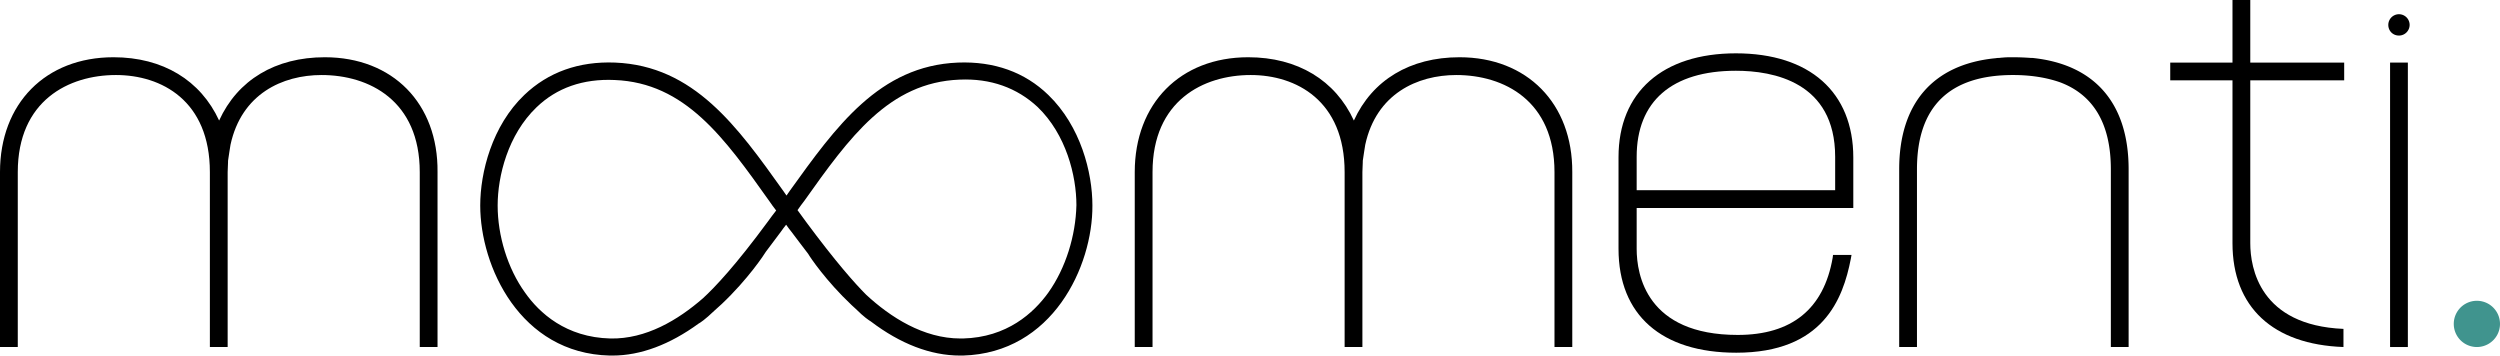
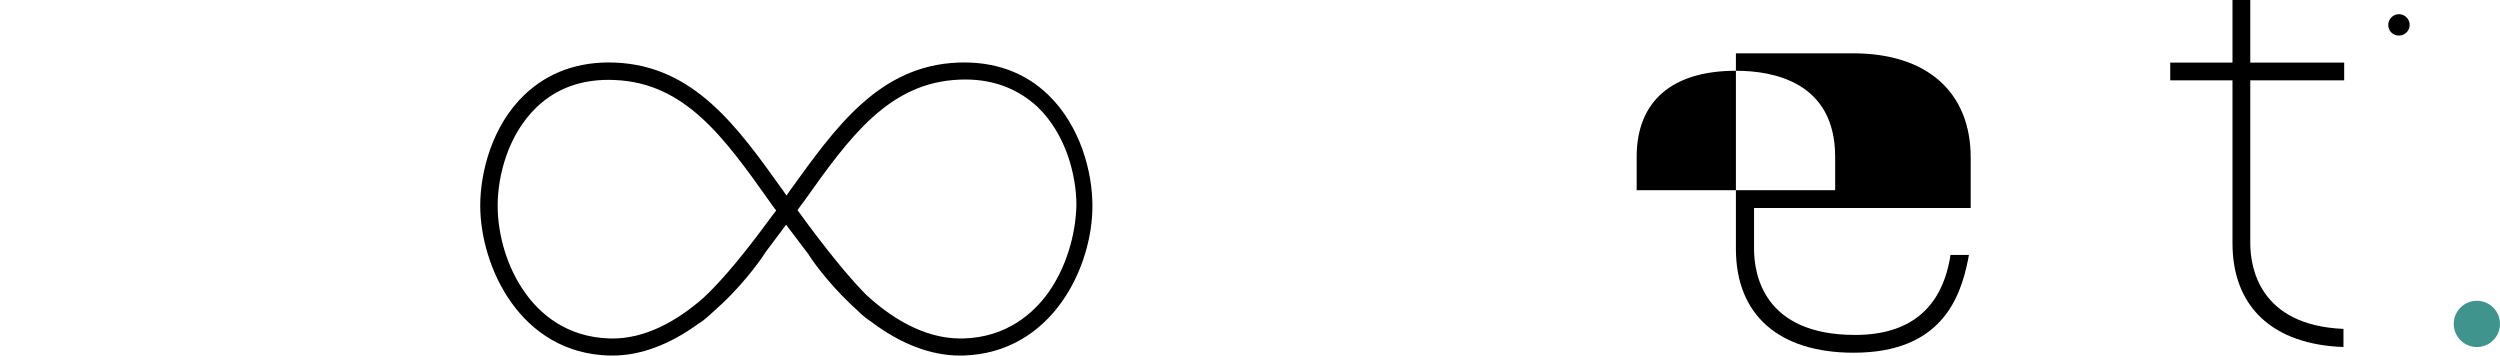
<svg xmlns="http://www.w3.org/2000/svg" fill="none" viewBox="0 0 225 32" width="225" height="32">
-   <path fill="currentColor" d="M156.232 4.8c-6.595 0-10.565 3.488-10.565 9.344V22.4c0 5.952 3.874 9.344 10.597 9.344 7.812 0 9.604-4.832 10.309-8.448l.064-.352h-1.665l-.032.256c-.8 4.608-3.682 6.944-8.548 6.944-8.196 0-9.092-5.408-9.092-7.744v-3.68h19.497v-4.544c0-5.888-3.938-9.376-10.565-9.376Zm8.964 12.32H147.3v-3.008c0-4.992 3.169-7.744 8.932-7.744 3.329 0 8.932.992 8.932 7.744v3.008h.032Z" />
-   <path fill="currentColor" d="M216.707 5.632h-1.6v25.6h1.6v-25.6Z" />
-   <path fill="currentColor" d="M29.23 5.152c-4.45 0-7.844 2.048-9.509 5.696-1.665-3.616-5.058-5.696-9.508-5.696C4.098 5.152 0 9.312 0 15.488v15.744h1.6V15.488c0-6.432 4.579-8.736 8.837-8.736 4.098 0 8.452 2.304 8.452 8.736v15.744h1.6V15.488c0-.288.032-.576.032-.832 0-.128 0-.256.032-.384.032-.224.064-.448.096-.64.033-.192.065-.416.097-.608.992-4.576 4.674-6.272 8.195-6.272 4.29 0 8.837 2.304 8.837 8.736v15.744h1.6V15.488c.064-6.176-4.034-10.336-10.148-10.336Z" />
+   <path fill="currentColor" d="M156.232 4.8V22.4c0 5.952 3.874 9.344 10.597 9.344 7.812 0 9.604-4.832 10.309-8.448l.064-.352h-1.665l-.032.256c-.8 4.608-3.682 6.944-8.548 6.944-8.196 0-9.092-5.408-9.092-7.744v-3.68h19.497v-4.544c0-5.888-3.938-9.376-10.565-9.376Zm8.964 12.32H147.3v-3.008c0-4.992 3.169-7.744 8.932-7.744 3.329 0 8.932.992 8.932 7.744v3.008h.032Z" />
  <path fill="currentColor" d="M215.907 3.2c.544 0 .96-.448.96-.96a.963.963 0 0 0-.96-.96.963.963 0 0 0-.96.96c0 .544.416.96.96.96Z" />
  <path fill="currentColor" d="M202.525 0h-1.601v5.632h-5.603v1.6h5.603V21.888c0 5.76 3.65 9.12 9.988 9.344V29.6c-7.523-.32-8.387-5.472-8.387-7.712V7.232h8.452v-1.6h-8.452V0Z" />
-   <path fill="currentColor" d="M131.356 5.152c-4.45 0-7.843 2.048-9.508 5.696-1.665-3.616-5.058-5.696-9.508-5.696-6.115 0-10.213 4.16-10.213 10.336v15.744h1.601V15.488c0-6.432 4.578-8.736 8.836-8.736 4.098 0 8.452 2.304 8.452 8.736v15.744h1.6V15.488c0-.288.032-.576.032-.832 0-.128 0-.256.032-.384.032-.224.064-.448.096-.64.033-.192.065-.416.097-.608.992-4.576 4.674-6.272 8.195-6.272 4.29 0 8.836 2.304 8.836 8.736v15.744h1.601V15.488c.032-6.176-4.066-10.336-10.149-10.336Z" />
-   <path fill="currentColor" d="M182.932 5.216h-.128a22.73 22.73 0 0 0-1.536-.064h-.097c-.32 0-.64 0-.928.032-.128 0-.256.032-.416.032-.128 0-.224.032-.32.032-5.539.576-8.58 4.064-8.58 9.984v16h1.6v-16c0-5.632 2.914-8.48 8.644-8.48 1.601 0 2.978.224 4.194.64 3.042 1.12 4.611 3.744 4.611 7.84v16h1.6v-16c0-5.952-3.073-9.44-8.644-10.016Z" />
  <path fill="currentColor" d="M86.216 5.632c-7.076.288-10.981 5.76-15.143 11.552-.096.128-.192.288-.288.416-.097-.128-.193-.288-.289-.416-4.13-5.792-8.035-11.264-15.143-11.552-3.265-.128-6.018.864-8.163 2.912-2.914 2.784-3.97 6.976-3.97 9.952 0 5.472 3.585 13.312 11.653 13.504h.256c2.53 0 5.155-.992 7.748-2.88.128-.064.576-.352 1.408-1.152.225-.192.449-.416.673-.608 2.369-2.24 3.841-4.48 3.97-4.704.416-.544.864-1.152 1.344-1.792.16-.224.32-.448.48-.64.16.224.32.448.48.64.545.704 1.025 1.376 1.505 1.984.16.288 1.601 2.432 3.906 4.608.128.128.256.224.384.352.737.736 1.185 1.024 1.345 1.12C81.029 30.944 83.751 32 86.408 32h.256c8.067-.224 11.685-8.032 11.653-13.504 0-2.976-1.056-7.136-3.97-9.952-2.113-2.048-4.866-3.04-8.131-2.912ZM69.088 19.968c-2.85 3.872-4.738 5.888-5.827 6.88-2.241 1.952-5.122 3.68-8.324 3.616-4.002-.096-6.403-2.304-7.683-4.128-1.57-2.176-2.465-5.12-2.465-7.84 0-2.656.928-6.368 3.49-8.832 1.824-1.76 4.193-2.592 7.042-2.464 6.34.256 9.86 5.184 13.927 10.912.192.288.384.544.608.832-.256.32-.512.672-.768 1.024Zm25.26 6.368c-1.313 1.824-3.714 4.032-7.684 4.128h-.224c-3.33 0-6.307-1.92-8.484-3.936-1.025-1.024-2.754-2.976-5.41-6.56l-.77-1.056c.193-.288.417-.576.61-.832 4.065-5.728 7.619-10.656 13.958-10.912 2.817-.128 5.186.736 7.043 2.464 2.561 2.464 3.49 6.176 3.49 8.832-.064 2.752-.96 5.664-2.53 7.872Z" />
  <path fill="#40948e" d="M222.919 31.232a2.08 2.08 0 1 0 0-4.161 2.08 2.08 0 0 0 0 4.161Z" />
</svg>